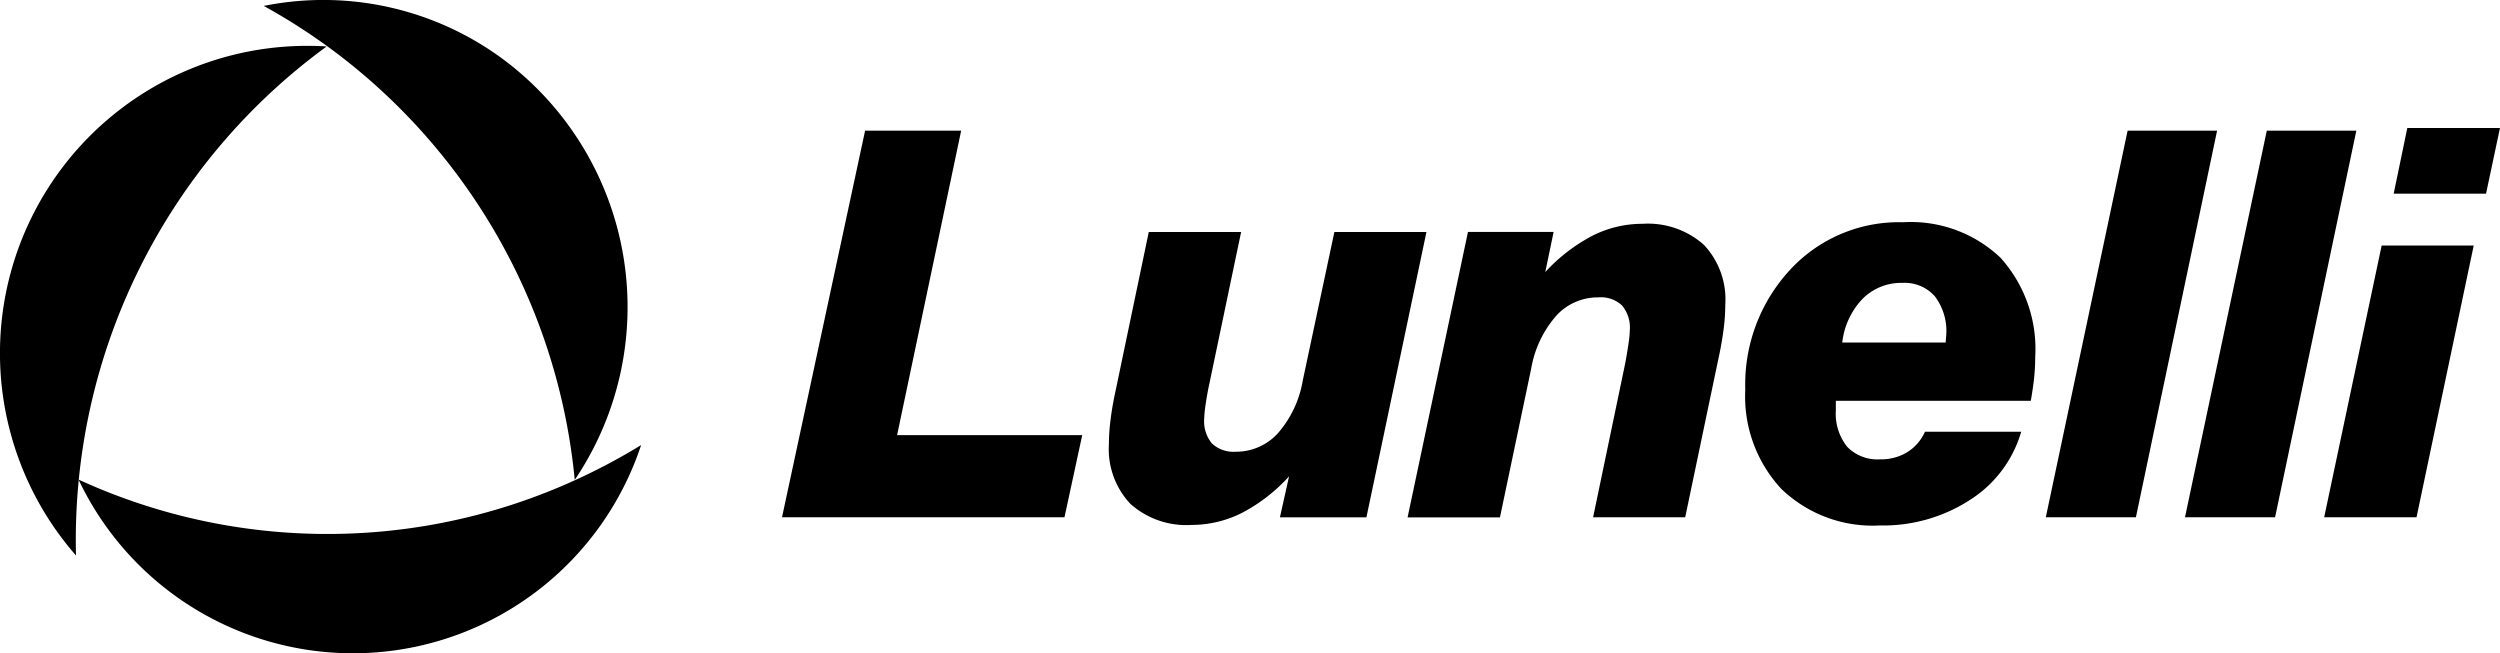
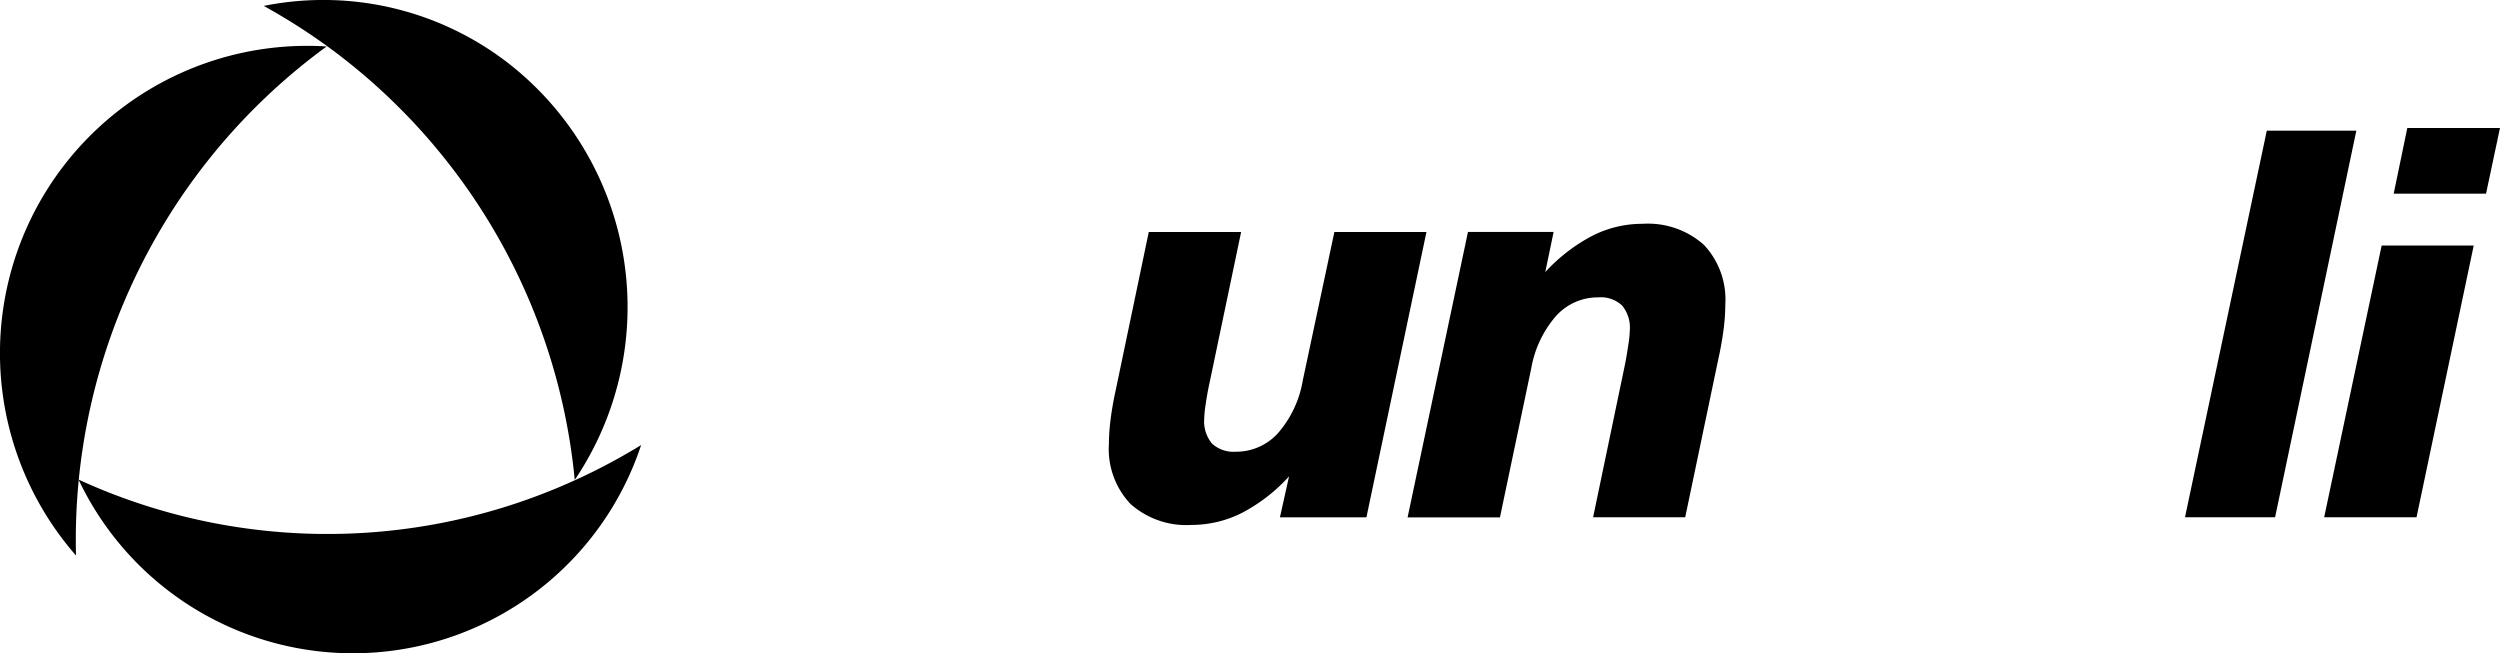
<svg xmlns="http://www.w3.org/2000/svg" width="152.813" height="39.943" viewBox="0 0 152.813 39.943">
  <g id="Group_98" data-name="Group 98" transform="translate(0 0)">
    <path id="Path_6624" data-name="Path 6624" d="M11.238,35.027a36.47,36.47,0,0,0,29.453.429,37.036,37.036,0,0,0,4.934-2.54,18.555,18.555,0,0,1-34.387,2.111Z" transform="translate(-6.436 -5.712)" />
    <path id="Path_6625" data-name="Path 6625" d="M40.36,37.947A37.153,37.153,0,0,0,26,12.011a36.836,36.836,0,0,0-4.651-3.036,18.461,18.461,0,0,1,14.9,3.462A18.888,18.888,0,0,1,40.36,37.947Z" transform="translate(-5.229 -8.613)" />
    <path id="Path_6626" data-name="Path 6626" d="M26.916,11.156A37.33,37.33,0,0,0,11.594,42.272,18.784,18.784,0,0,1,26.916,11.156Z" transform="translate(-6.948 -8.316)" />
-     <path id="Path_6627" data-name="Path 6627" d="M49.65,39.378l5.078-23.629H60.6L56.684,34.36H68l-1.084,5.018Z" transform="translate(-1.849 -7.761)" />
    <path id="Path_6628" data-name="Path 6628" d="M86.91,21.282,83.24,38.725H77.953l.559-2.506a10.367,10.367,0,0,1-2.877,2.231,6.848,6.848,0,0,1-3.088.738A5.129,5.129,0,0,1,68.814,37.9,4.883,4.883,0,0,1,67.5,34.245a11.907,11.907,0,0,1,.106-1.525c.07-.558.173-1.148.312-1.779l2.019-9.659h5.645l-1.924,9.191c-.108.483-.185.935-.245,1.348a7.173,7.173,0,0,0-.088.886,2.114,2.114,0,0,0,.476,1.506,1.936,1.936,0,0,0,1.445.5,3.451,3.451,0,0,0,2.6-1.148,6.572,6.572,0,0,0,1.507-3.22l1.929-9.062Z" transform="translate(0.282 -7.101)" />
    <path id="Path_6629" data-name="Path 6629" d="M83.811,38.771,87.5,21.333h5.235l-.51,2.452a10.562,10.562,0,0,1,2.882-2.221,6.743,6.743,0,0,1,3.067-.73,5.138,5.138,0,0,1,3.744,1.283,4.863,4.863,0,0,1,1.311,3.644,12.165,12.165,0,0,1-.109,1.569c-.077.569-.18,1.164-.319,1.784l-2.022,9.656h-5.63l1.924-9.223c.1-.48.17-.93.232-1.338a6.7,6.7,0,0,0,.088-.878,2.105,2.105,0,0,0-.471-1.5,1.889,1.889,0,0,0-1.452-.5,3.433,3.433,0,0,0-2.588,1.138,6.6,6.6,0,0,0-1.517,3.213l-1.911,9.1H83.811Z" transform="translate(2.23 -7.154)" />
-     <path id="Path_6630" data-name="Path 6630" d="M108.176,28.1H114.5c0-.055.008-.138.016-.252a2.166,2.166,0,0,0,.018-.234,3.5,3.5,0,0,0-.7-2.34,2.454,2.454,0,0,0-1.972-.818,3.323,3.323,0,0,0-2.441.971A4.607,4.607,0,0,0,108.176,28.1Zm5.057,5.454h5.882a7.365,7.365,0,0,1-3.124,4.163,9.77,9.77,0,0,1-5.529,1.566,8.039,8.039,0,0,1-6.013-2.239,8.292,8.292,0,0,1-2.2-6.072,10.305,10.305,0,0,1,2.729-7.306,9.05,9.05,0,0,1,6.91-2.917,7.961,7.961,0,0,1,5.961,2.169A8.322,8.322,0,0,1,119.97,29c0,.377-.018.771-.059,1.195s-.113.912-.21,1.467H107.784v.579a3.25,3.25,0,0,0,.691,2.231,2.578,2.578,0,0,0,2.016.769,3.072,3.072,0,0,0,1.653-.434A2.848,2.848,0,0,0,113.233,33.555Z" transform="translate(4.432 -7.164)" />
-     <path id="Path_6631" data-name="Path 6631" d="M118.66,39.378l5-23.629h5.469l-4.962,23.629Z" transform="translate(6.391 -7.761)" />
    <path id="Path_6632" data-name="Path 6632" d="M126.259,39.378l5-23.629h5.473l-4.966,23.629Z" transform="translate(7.299 -7.761)" />
    <path id="Path_6633" data-name="Path 6633" d="M137.373,22.022,133.86,38.629h5.645L143,22.022Z" transform="translate(8.206 -7.012)" />
    <path id="Path_6634" data-name="Path 6634" d="M143.3,19.615l.852-4.013h-5.665l-.832,4.013Z" transform="translate(8.66 -7.779)" />
  </g>
</svg>